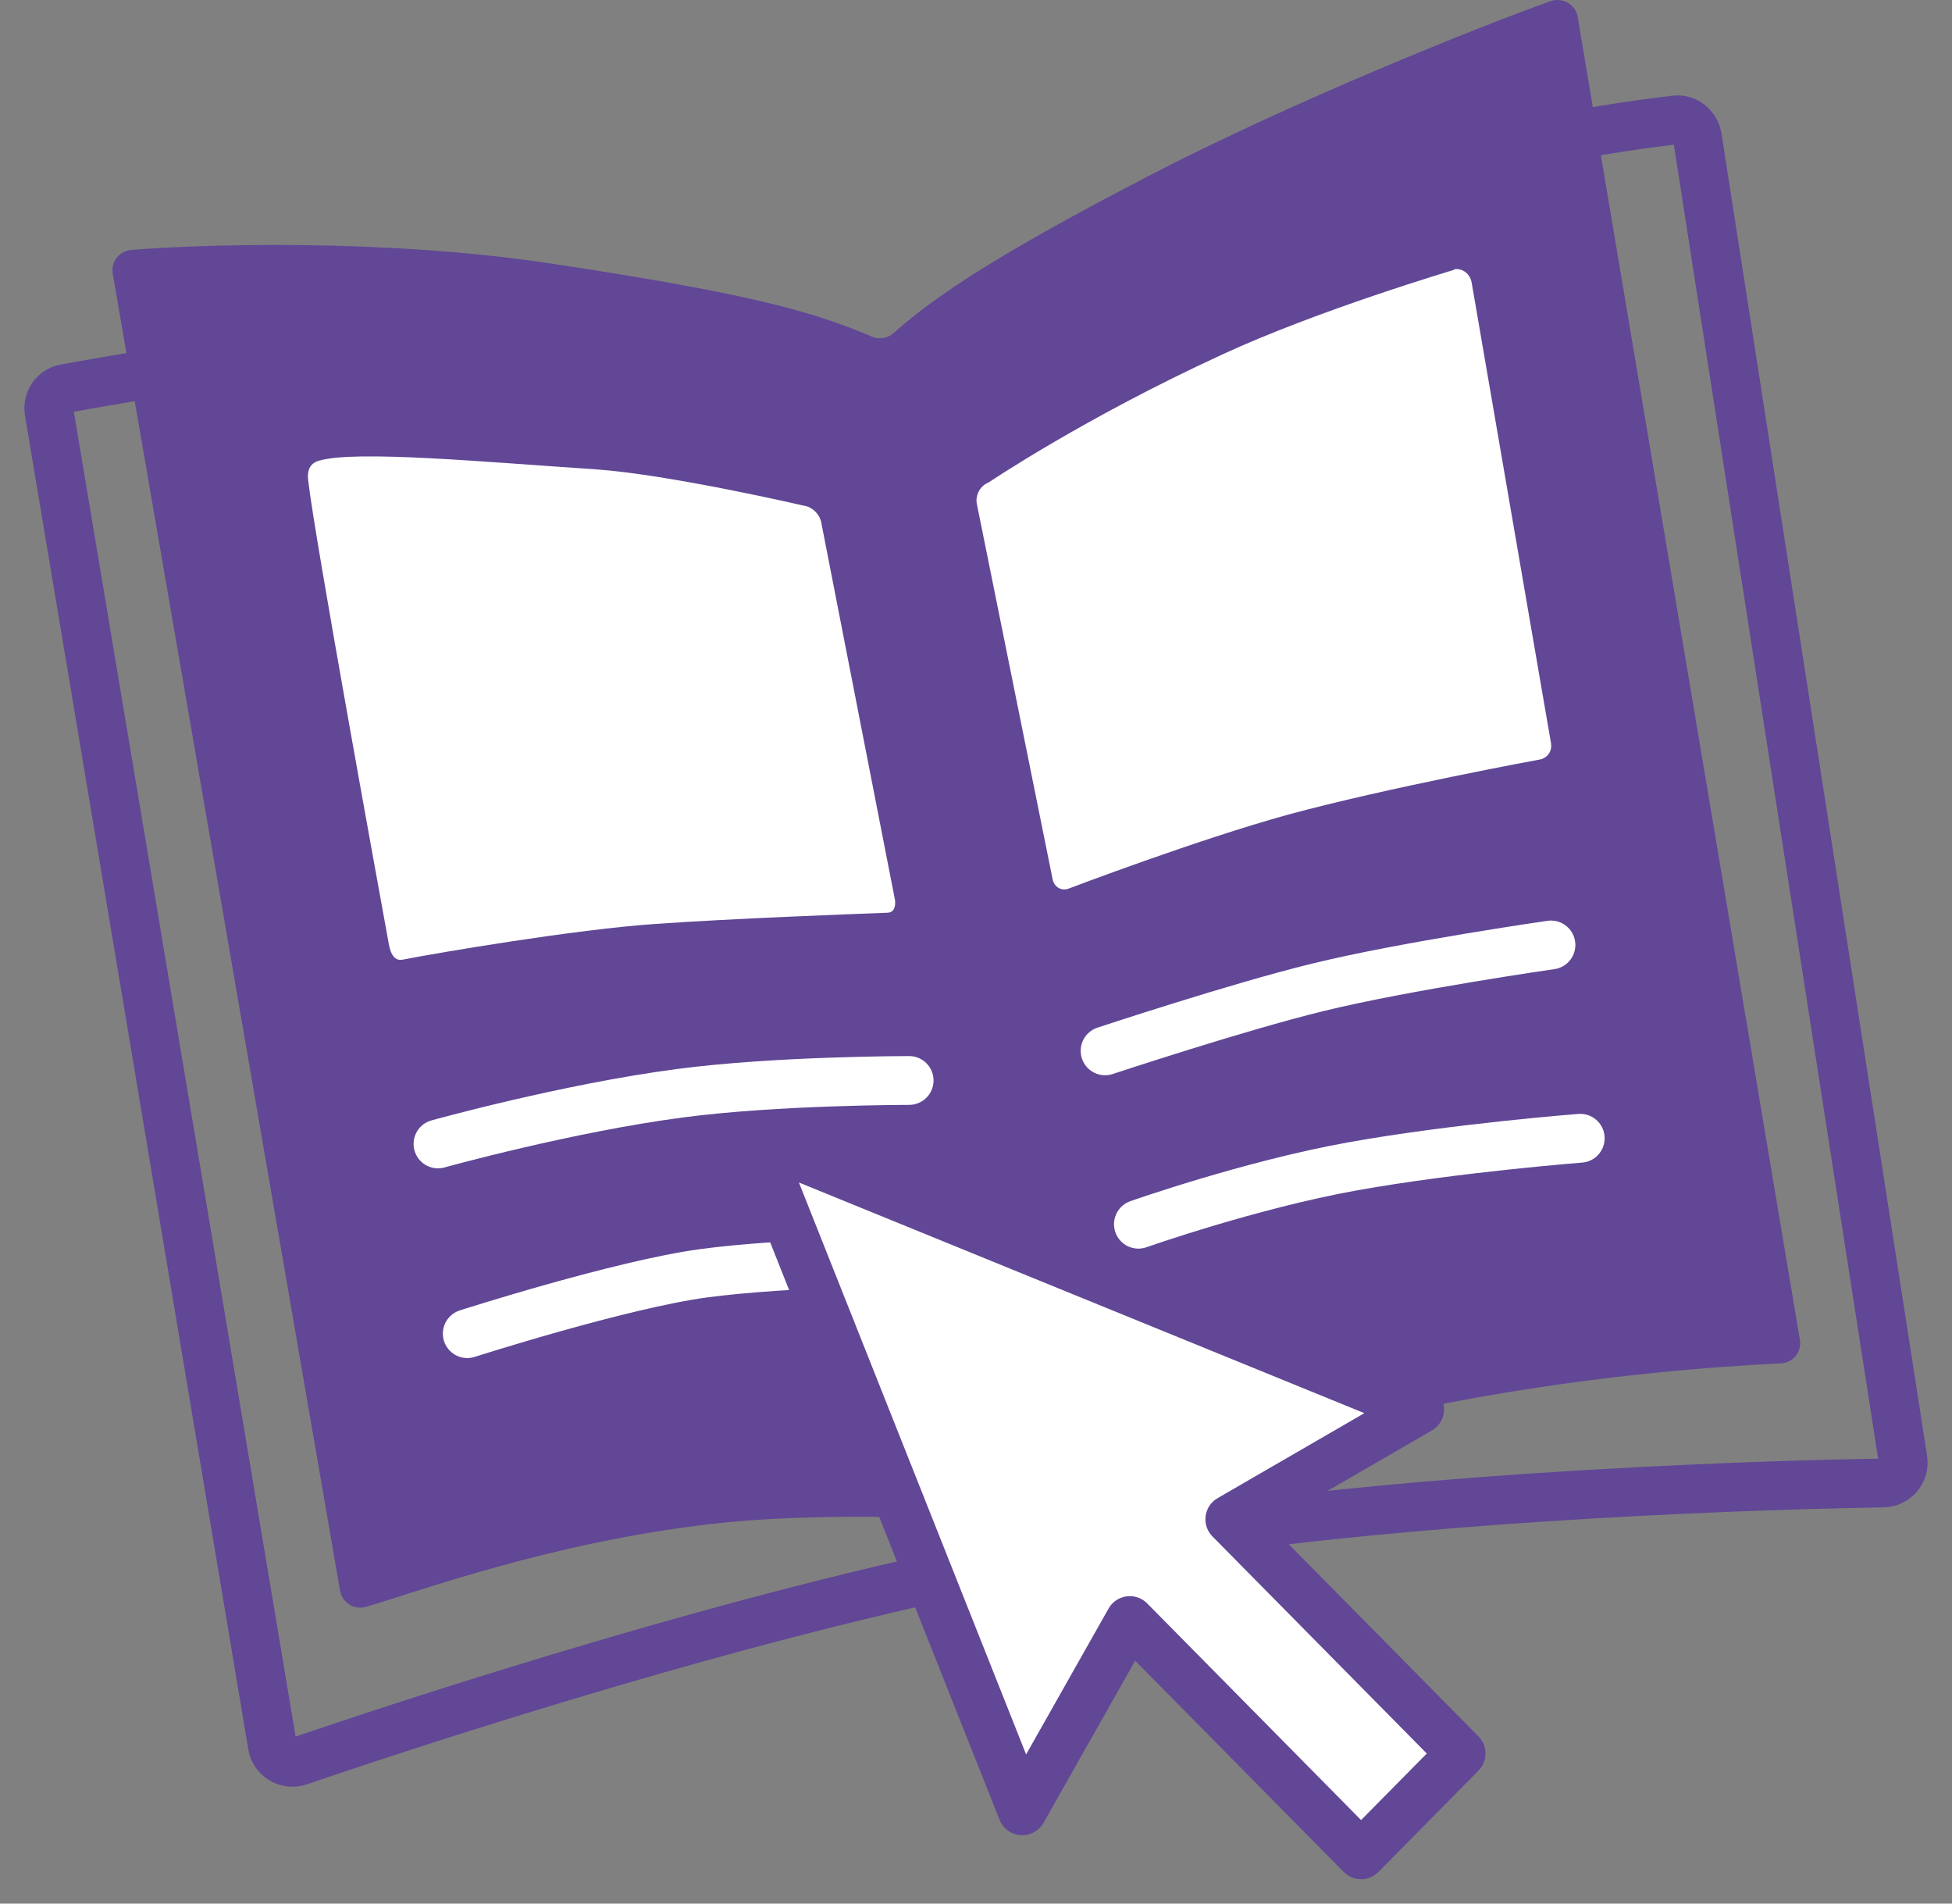
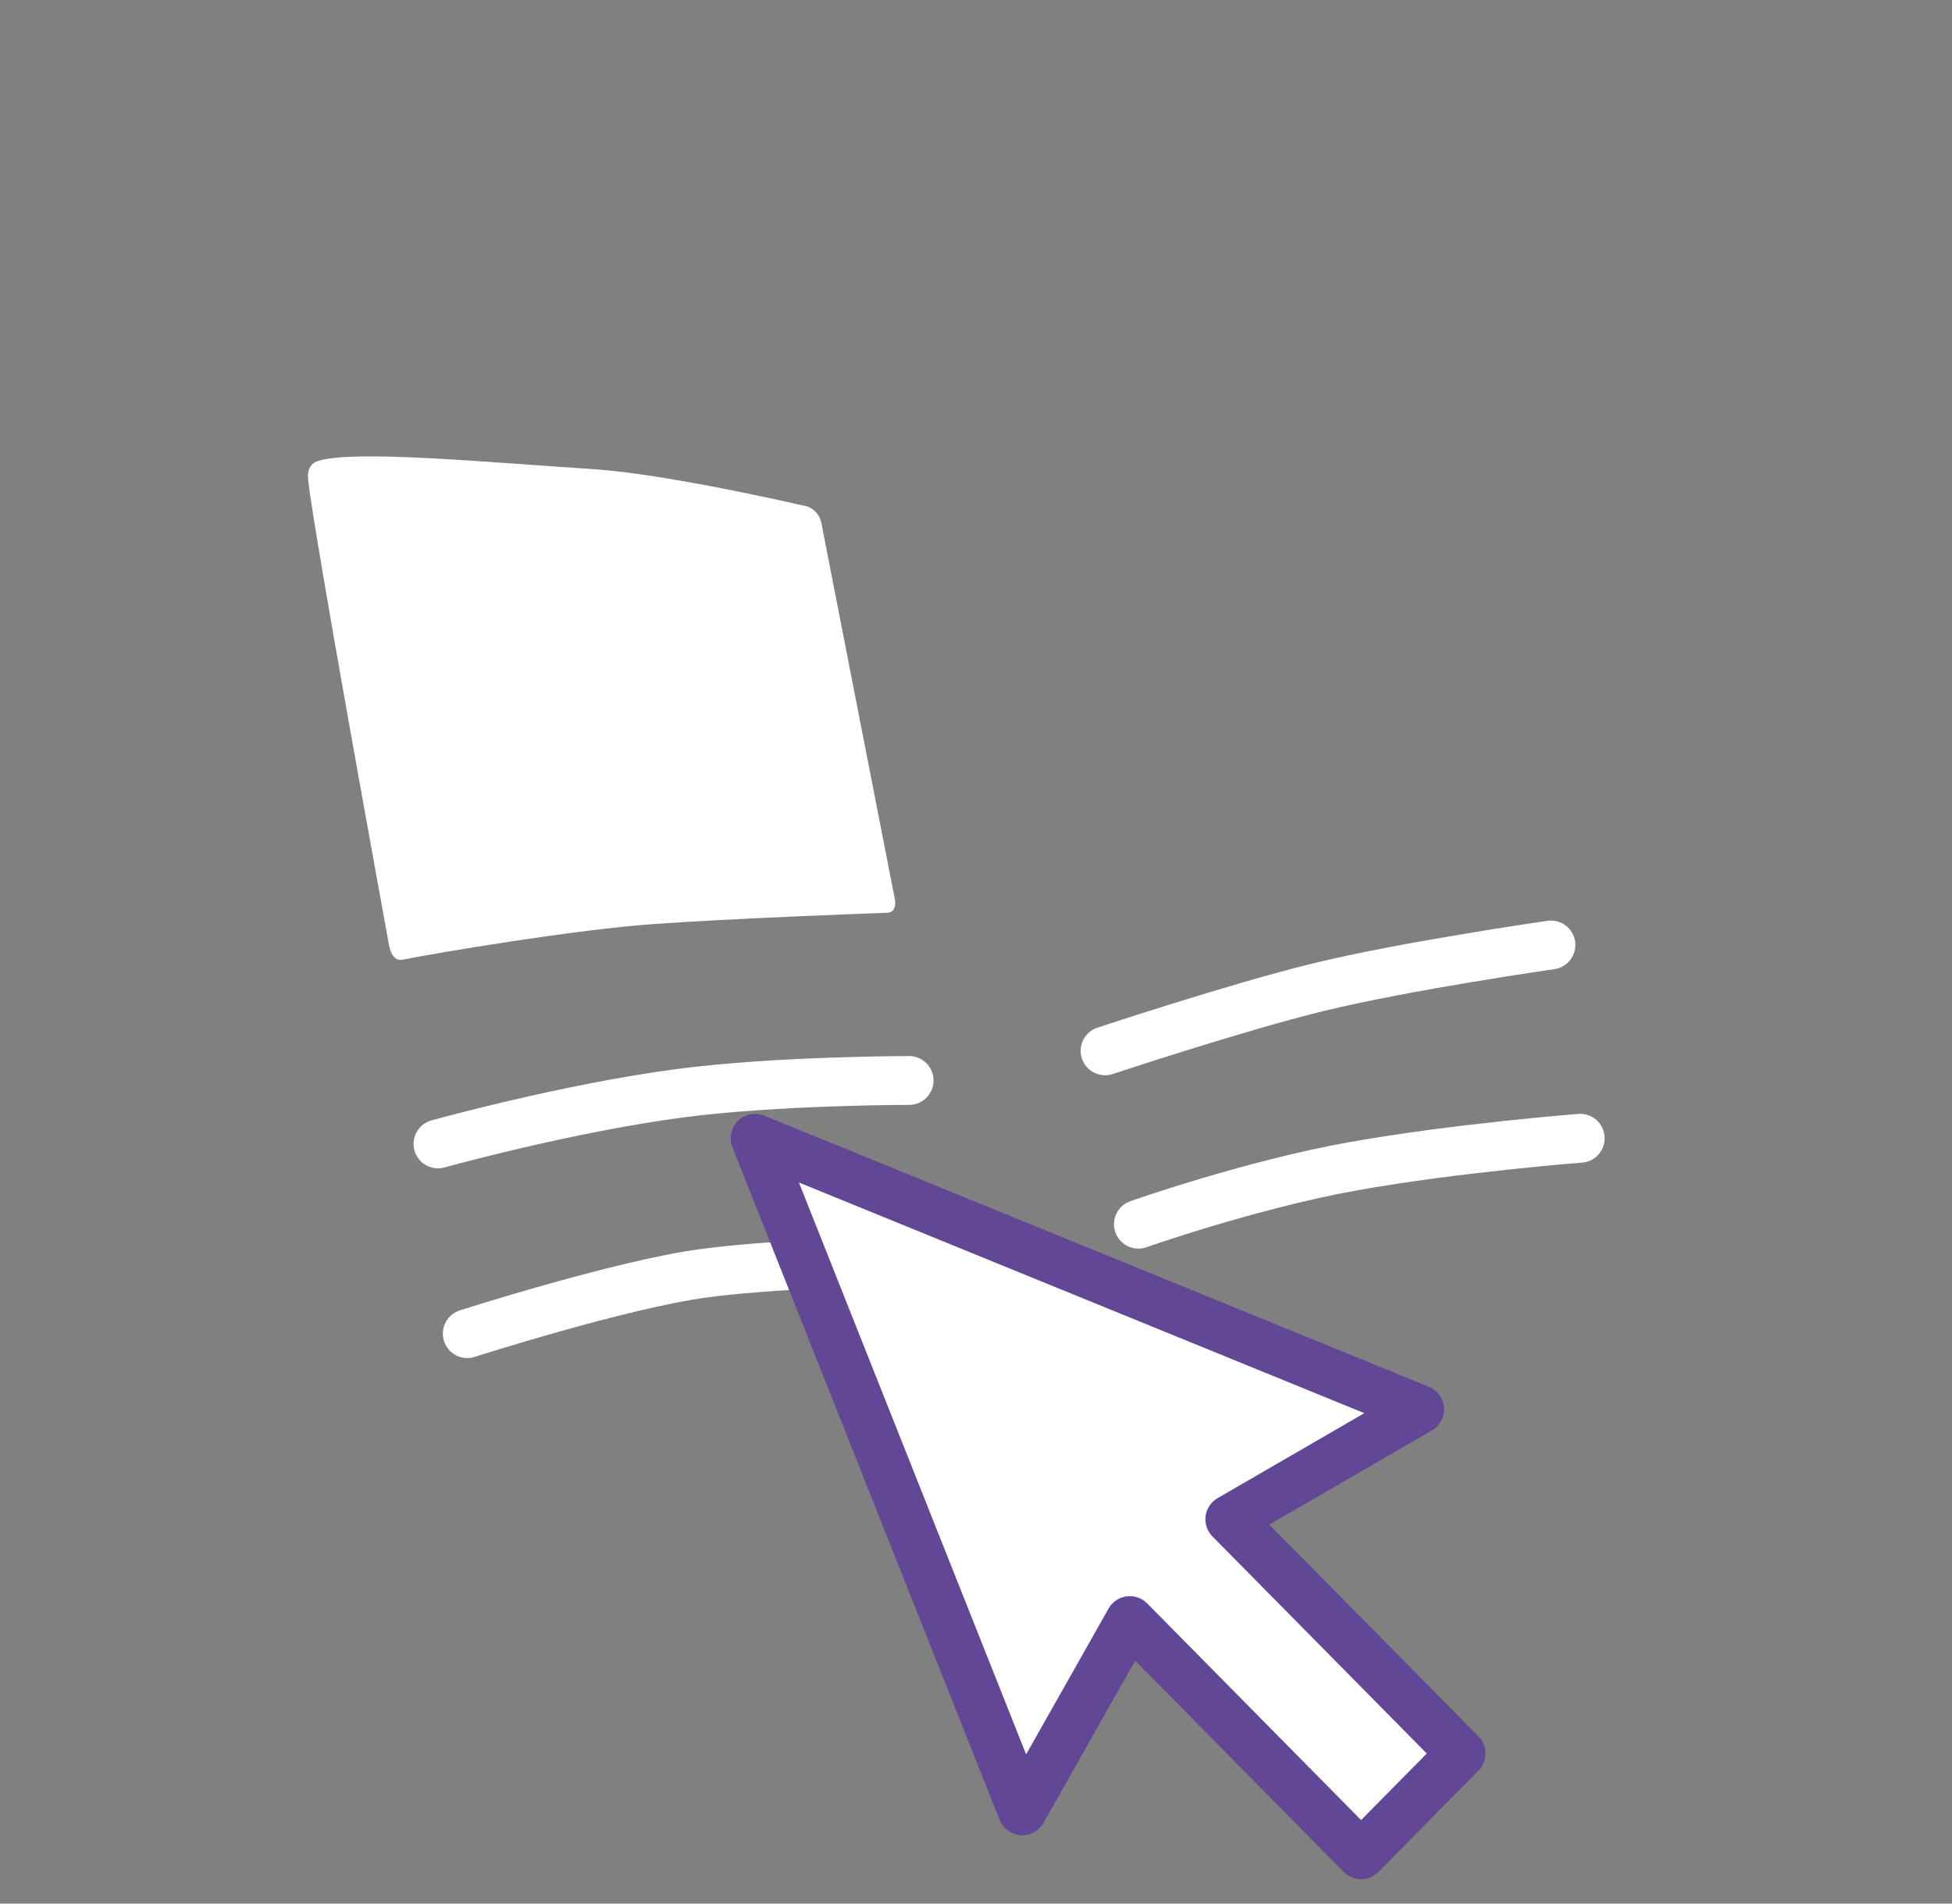
<svg xmlns="http://www.w3.org/2000/svg" width="40" height="39" viewBox="0 0 40 39" fill="none">
  <rect x="0" y="0" width="40" height="39" fill="#808080" stroke="none" />
-   <path d="M22.645 31.671C22.303 31.724 21.962 31.776 21.61 31.839C15.763 32.855 8.085 35.412 6.129 36.083C5.881 36.166 5.622 36.009 5.581 35.758L1.007 8.441C0.966 8.211 1.111 8.001 1.338 7.959C2.777 7.697 7.65 6.859 8.861 7.1L19.157 9.542C19.271 9.563 19.385 9.542 19.478 9.489L28.812 3.768C28.812 3.768 28.843 3.747 28.864 3.737C30.447 2.972 33.272 2.584 34.317 2.458C34.545 2.427 34.742 2.584 34.783 2.815L38.995 29.901C39.036 30.152 38.839 30.382 38.581 30.382C36.656 30.414 29.371 30.592 23.452 31.535C23.183 31.577 22.903 31.619 22.645 31.671V31.671Z" stroke="#614796" stroke-linecap="round" />
-   <path d="M32.33 0.352C32.289 0.09 32.02 -0.067 31.761 0.028C30.406 0.51 26.535 2.05 23.545 3.601C20.554 5.151 19.199 6.032 18.319 6.817C18.195 6.933 18.009 6.964 17.854 6.891C16.643 6.377 15.339 6.011 11.314 5.403C7.785 4.868 3.987 5.015 2.694 5.12C2.445 5.141 2.269 5.361 2.311 5.612L6.967 32.583C7.009 32.834 7.257 32.992 7.506 32.918C8.551 32.614 11.293 31.598 14.584 31.221C17.605 30.875 21.848 31.252 22.003 31.231C22.158 31.21 26.618 29.324 29.692 28.737C32.765 28.151 35.269 27.994 36.49 27.931C36.749 27.92 36.925 27.69 36.883 27.449L32.33 0.352Z" fill="#614796" />
  <path d="M8.975 23.436C8.975 23.436 11.614 22.702 13.932 22.398C15.898 22.136 18.63 22.136 18.63 22.136" stroke="white" stroke-linecap="round" />
  <path d="M9.575 27.323C9.575 27.323 12.711 26.317 14.418 26.086C16.125 25.856 19.033 25.825 19.033 25.825" stroke="white" stroke-linecap="round" />
  <path d="M31.782 19.36C31.782 19.36 28.791 19.789 27.001 20.229C25.366 20.627 22.645 21.529 22.645 21.529" stroke="white" stroke-linecap="round" />
  <path d="M32.382 23.32C32.382 23.32 29.816 23.519 27.715 23.896C25.614 24.274 23.328 25.081 23.328 25.081" stroke="white" stroke-linecap="round" />
  <path d="M12.204 9.615C13.714 9.72 16.467 10.359 16.467 10.359C16.643 10.38 16.798 10.537 16.829 10.705L18.34 18.438C18.34 18.438 18.381 18.689 18.195 18.699C17.367 18.731 15.06 18.815 13.414 18.93C11.769 19.045 8.985 19.517 8.24 19.663C8.106 19.684 8.013 19.58 7.971 19.36C7.775 18.28 6.45 11.03 6.316 9.845C6.285 9.604 6.378 9.479 6.543 9.437C7.299 9.217 9.958 9.468 12.204 9.615V9.615Z" fill="white" />
-   <path d="M29.795 5.518C29.971 5.487 30.126 5.612 30.157 5.79L31.782 15.221C31.813 15.399 31.699 15.546 31.523 15.566C31.523 15.566 28.45 16.132 26.401 16.688C24.538 17.201 21.92 18.197 21.92 18.197C21.755 18.27 21.6 18.175 21.569 18.008L20.016 10.317C19.985 10.139 20.089 9.95 20.254 9.887C20.254 9.887 22.21 8.567 25.035 7.268C27.001 6.356 29.795 5.529 29.795 5.529V5.518Z" fill="white" />
  <path d="M15.473 23.32L20.948 37.099L23.152 33.201L27.891 38L29.94 35.925L25.201 31.126L29.091 28.874L15.473 23.32Z" fill="white" stroke="#614796" stroke-linecap="round" stroke-linejoin="round" />
</svg>